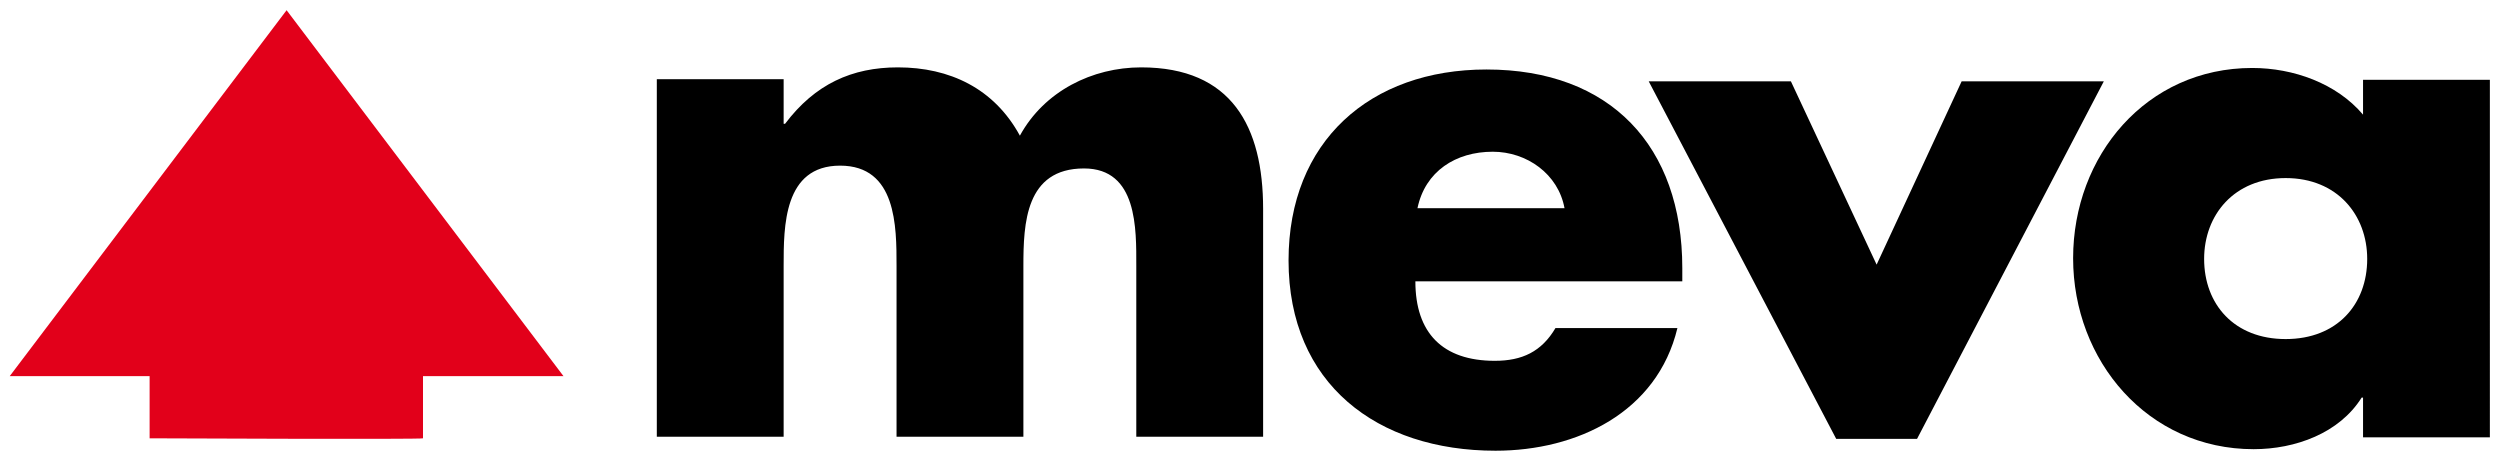
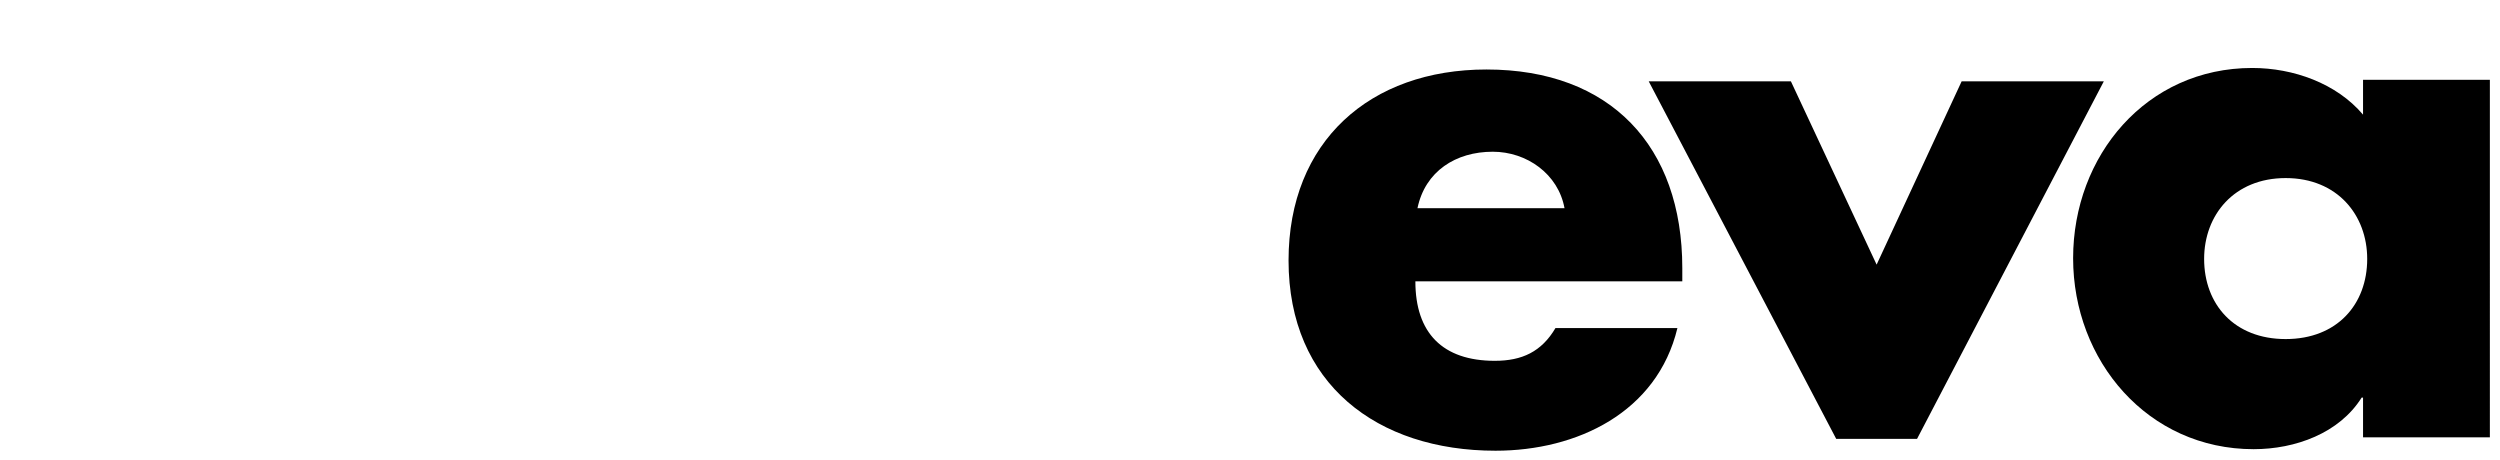
<svg xmlns="http://www.w3.org/2000/svg" version="1.1" width="892.913" height="164.409" id="svg14045" xml:space="preserve">
  <defs id="defs14049">
    <clipPath id="clipPath14087">
      <path d="m 433.782,776.693 127.478,0 0,27.207 -127.478,0 0,-27.207 z" id="path14089" />
    </clipPath>
  </defs>
  <g transform="matrix(1.25,0,0,-1.25,56.281,804.66)" id="g14053">
    <g transform="matrix(5.559,0,0,5.559,-2453.633,-3828.07)" id="g14083">
      <g clip-path="url(#clipPath14087)" id="g14085">
        <g transform="translate(561.26,781.946)" id="g14091">
          <path d="m 0,0 -6.519,0 0,2.042 -0.072,0 c -1.146,-1.827 -3.403,-2.651 -5.552,-2.651 -5.445,0 -9.278,4.549 -9.278,9.815 0,5.266 3.761,9.779 9.206,9.779 2.113,0 4.334,-0.788 5.696,-2.4 l 0,1.791 6.519,0 L 0,0 z m -14.687,9.17 c 0,-2.328 1.541,-4.119 4.191,-4.119 2.651,0 4.191,1.791 4.191,4.119 0,2.257 -1.54,4.156 -4.191,4.156 -2.65,0 -4.191,-1.899 -4.191,-4.156" id="path14093" style="fill:#000000;fill-opacity:1;fill-rule:nonzero;stroke:none" />
        </g>
        <g transform="translate(473.56,798.06)" id="g14095">
-           <path d="m 0,0 0.072,0 c 1.54,2.042 3.438,2.902 5.803,2.902 2.65,0 4.943,-1.075 6.268,-3.511 1.254,2.293 3.726,3.511 6.233,3.511 4.657,0 6.269,-3.045 6.269,-7.272 l 0,-11.714 -6.519,0 0,8.776 c 0,1.899 0.071,5.015 -2.687,5.015 -3.009,0 -3.116,-2.829 -3.116,-5.015 l 0,-8.776 -6.52,0 0,8.776 c 0,2.042 0,5.159 -2.901,5.159 C 0,-2.149 0,-5.266 0,-7.308 l 0,-8.776 -6.519,0 0,18.377 L 0,2.293 0,0 z" id="path14097" style="fill:#000000;fill-opacity:1;fill-rule:nonzero;stroke:none" />
-         </g>
+           </g>
        <g transform="translate(433.782,785.093)" id="g14099">
-           <path d="M 0,0 14.23,18.807 28.461,0 l -7.22,0 0,-3.197 c 0,-0.063 -14.052,0 -14.052,0 L 7.189,0 0,0 z" id="path14101" style="fill:#e2001a;fill-opacity:1;fill-rule:nonzero;stroke:none" />
-         </g>
+           </g>
        <g transform="translate(519.751,789.963)" id="g14103">
          <path d="m 0,0 -13.72,0 c 0,-2.651 1.397,-4.084 4.084,-4.084 1.397,0 2.4,0.466 3.117,1.684 l 6.268,0 C -1.29,-6.734 -5.409,-8.705 -9.6,-8.705 c -6.09,0 -10.639,3.439 -10.639,9.78 0,6.125 4.191,9.815 10.173,9.815 C -3.69,10.89 0,6.949 0,0.681 L 0,0 z m -6.054,3.761 c -0.322,1.756 -1.934,2.902 -3.689,2.902 -1.899,0 -3.475,-1.003 -3.869,-2.902 l 7.558,0 z" id="path14105" style="fill:#000000;fill-opacity:1;fill-rule:nonzero;stroke:none" />
        </g>
        <g transform="translate(529.739,790.823)" id="g14107">
          <path d="m 0,0 4.37,9.421 7.308,0 -9.6,-18.376 -4.156,0 -9.636,18.376 7.308,0 L 0,0 z" id="path14109" style="fill:#000000;fill-opacity:1;fill-rule:nonzero;stroke:none" />
        </g>
      </g>
    </g>
  </g>
</svg>